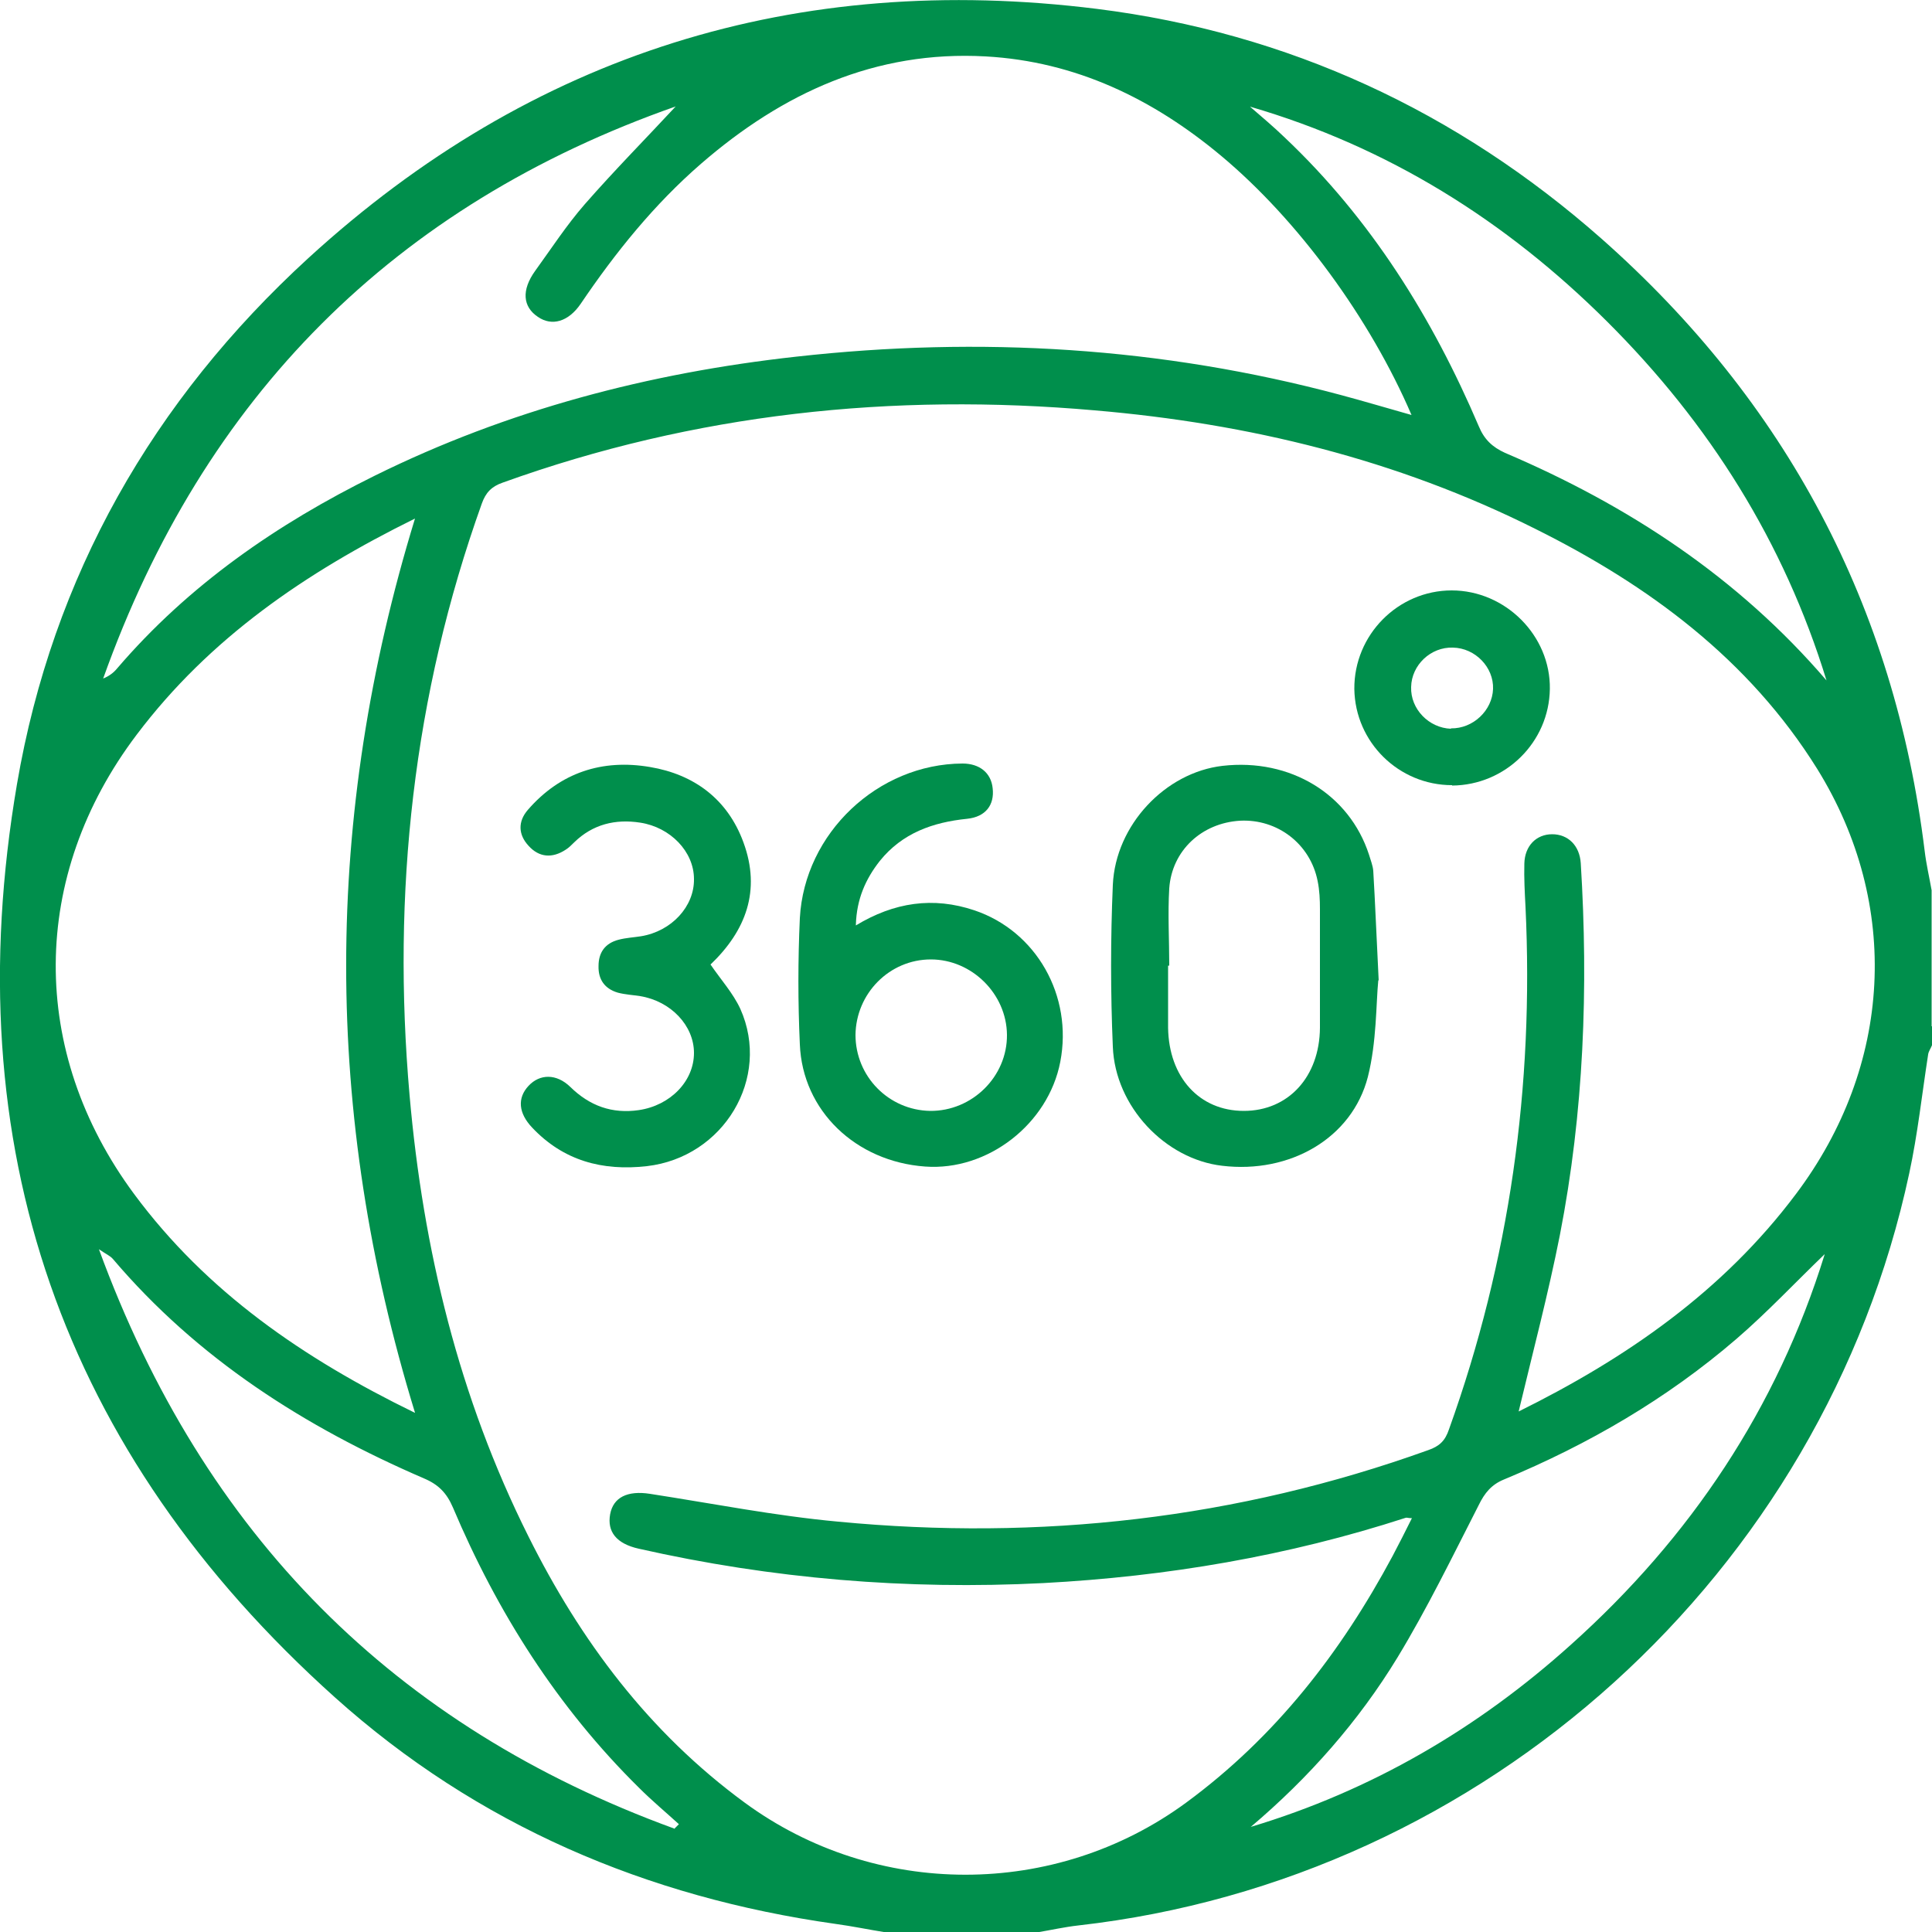
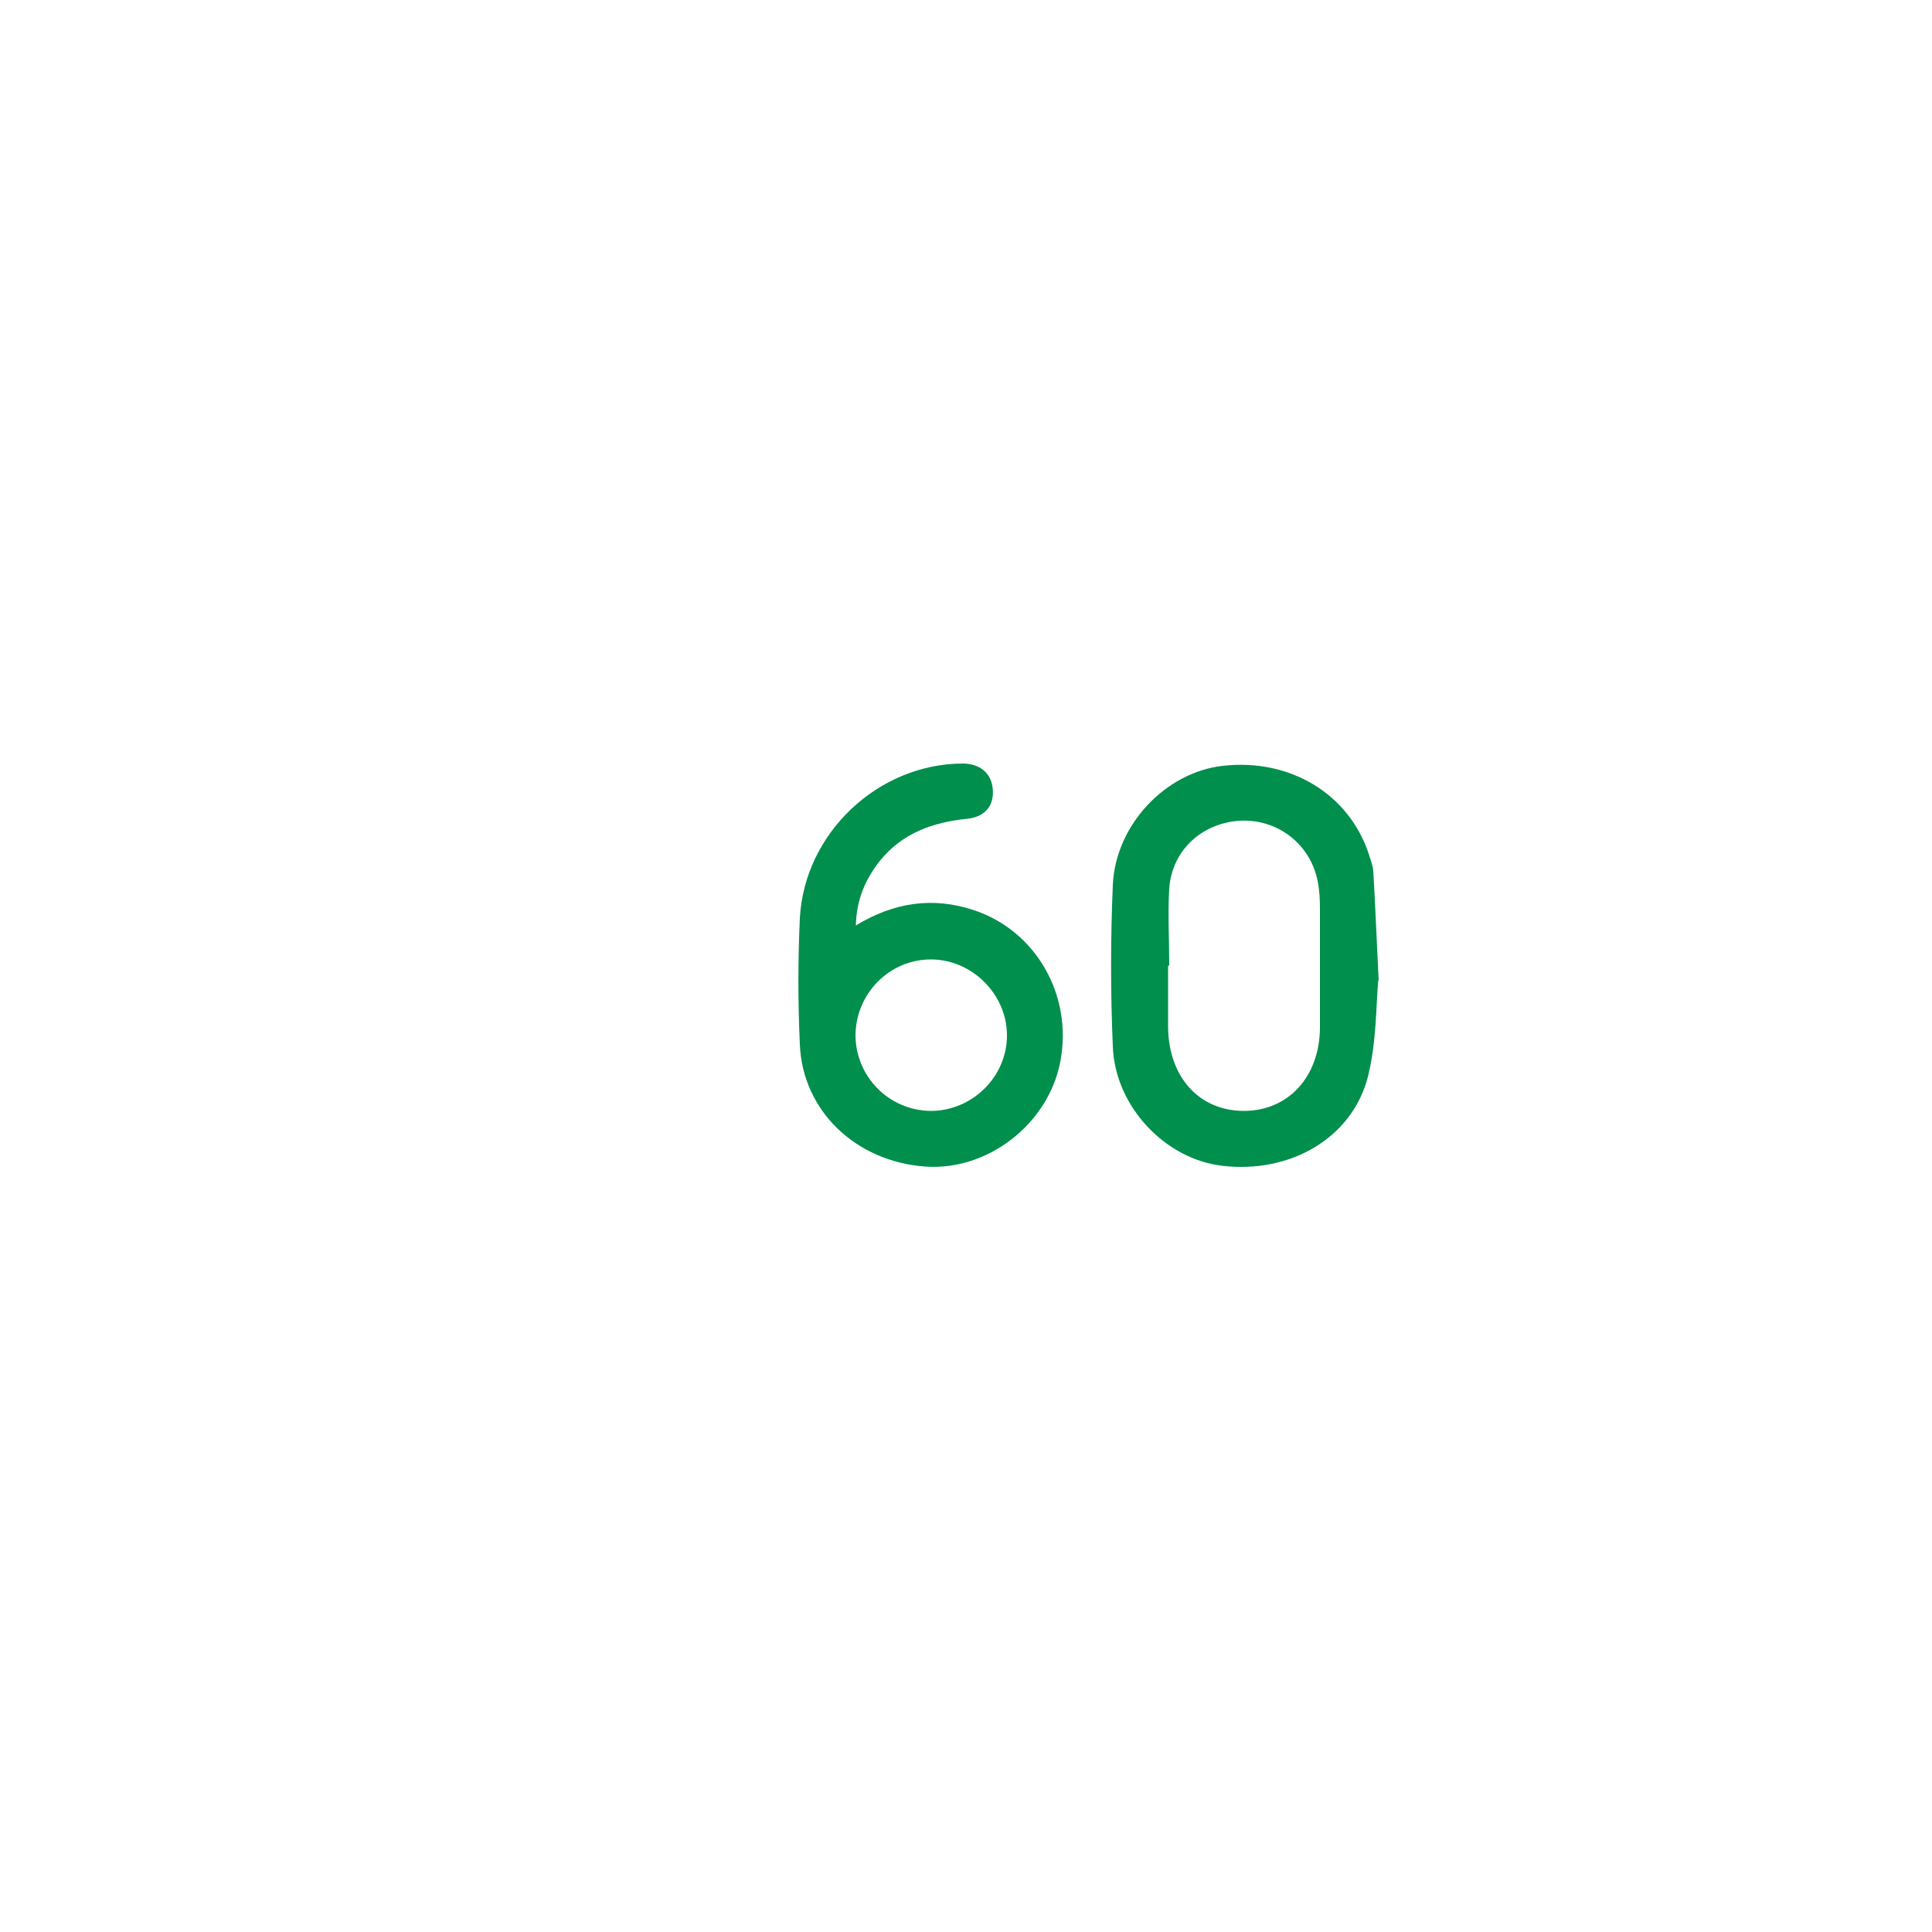
<svg xmlns="http://www.w3.org/2000/svg" id="Layer_2" viewBox="0 0 50 50">
  <defs>
    <style>
      .cls-1 {
        fill: #008f4c;
      }
    </style>
  </defs>
  <g id="Layer_1-2" data-name="Layer_1">
-     <path class="cls-1" d="M50,26.56v.49c-.03.08-.09.16-.1.24-.16,1.03-.27,2.06-.49,3.08-2.22,10.35-10.97,18.27-21.5,19.46-.36.04-.71.12-1.07.18h-3.91c-.44-.07-.87-.16-1.31-.22-4.89-.69-9.27-2.56-12.95-5.86C1.59,37.58-1.16,29.65.44,20.29c.92-5.38,3.52-9.93,7.54-13.61C13.77,1.38,20.62-.74,28.39.23c4.95.62,9.32,2.65,13.06,5.95,4.77,4.22,7.58,9.5,8.36,15.84.04.34.12.68.18,1.02v3.52ZM39.3,36.53c2.79-1.38,5.29-3.11,7.18-5.63,2.49-3.31,2.73-7.48.55-11-1.77-2.84-4.36-4.75-7.29-6.21-3.59-1.8-7.42-2.73-11.41-3.07-5.24-.46-10.35.08-15.32,1.87-.29.1-.44.26-.54.54-1.78,4.97-2.33,10.08-1.87,15.32.35,3.99,1.28,7.82,3.07,11.4,1.35,2.71,3.12,5.08,5.6,6.9,3.39,2.49,8.04,2.49,11.43,0,2.31-1.7,4-3.88,5.34-6.38.17-.32.33-.64.5-.98-.1,0-.13-.02-.16-.01-3.05.99-6.18,1.52-9.38,1.69-3.53.18-7.02-.11-10.47-.89-.58-.13-.82-.44-.74-.89.08-.44.45-.62,1.03-.53,1.62.25,3.24.57,4.87.72,5.22.5,10.32-.07,15.27-1.85.29-.1.44-.24.54-.54,1.57-4.37,2.2-8.88,1.98-13.52-.02-.37-.04-.75-.03-1.12.01-.46.31-.76.72-.76.41,0,.71.29.74.75.2,3.23.08,6.44-.54,9.62-.3,1.52-.7,3.03-1.07,4.58ZM17.5,2.75c-7.3,2.56-12.23,7.52-14.83,14.81.15-.06.27-.15.36-.26,1.85-2.16,4.14-3.74,6.67-4.99,3.44-1.7,7.1-2.66,10.91-3.08,4.75-.53,9.45-.25,14.08.99.6.16,1.2.34,1.84.52-1.07-2.49-2.93-5.04-4.93-6.71-1.76-1.47-3.76-2.44-6.09-2.57-2.86-.16-5.26.95-7.37,2.78-1.21,1.05-2.21,2.29-3.11,3.62-.32.47-.75.59-1.11.34-.39-.26-.43-.69-.07-1.19.42-.58.81-1.18,1.28-1.72.77-.88,1.59-1.71,2.38-2.56ZM10.74,36.56c-2.38-7.75-2.37-15.41,0-23.14-2.84,1.4-5.32,3.1-7.2,5.59-2.77,3.66-2.8,8.2-.07,11.89,1.88,2.54,4.39,4.26,7.26,5.66ZM47.22,32.46c-.76.73-1.48,1.5-2.28,2.19-1.8,1.55-3.83,2.73-6.02,3.64-.32.13-.5.35-.65.66-.68,1.33-1.33,2.67-2.1,3.94-1.01,1.66-2.3,3.12-3.8,4.39,3.13-.94,5.88-2.55,8.29-4.72,3.09-2.77,5.33-6.12,6.56-10.09ZM32.35,2.76c.3.26.61.52.9.8,2.23,2.11,3.82,4.66,5.02,7.47.14.34.35.54.68.69,3.19,1.36,6.03,3.22,8.32,5.89-1.1-3.58-3.03-6.65-5.68-9.29-2.62-2.61-5.67-4.52-9.24-5.56ZM17.45,47.33s.08-.08.12-.12c-.34-.31-.7-.61-1.03-.94-2.11-2.08-3.67-4.54-4.82-7.26-.16-.37-.37-.59-.75-.75-3.08-1.33-5.85-3.09-8.05-5.68-.07-.08-.17-.12-.36-.25,2.71,7.4,7.65,12.35,14.88,14.99Z" />
    <path class="cls-1" d="M35.67,25.37c-.06.61-.04,1.59-.27,2.5-.41,1.59-2.02,2.51-3.77,2.3-1.47-.17-2.77-1.53-2.83-3.08-.06-1.4-.06-2.8,0-4.19.07-1.55,1.36-2.91,2.84-3.08,1.75-.2,3.28.73,3.79,2.3.04.14.1.28.11.42.05.83.08,1.65.14,2.83ZM30.25,24.99s-.02,0-.02,0c0,.54,0,1.07,0,1.61.02,1.28.81,2.15,1.96,2.15,1.15,0,1.96-.88,1.97-2.15,0-1.02,0-2.05,0-3.07,0-.24-.01-.49-.06-.73-.19-.96-1.04-1.61-2.01-1.56-.99.06-1.76.77-1.83,1.75-.04.66,0,1.33,0,2Z" />
    <path class="cls-1" d="M22.15,23.95c.99-.6,2-.75,3.07-.39,1.6.54,2.55,2.21,2.22,3.92-.31,1.61-1.88,2.83-3.5,2.71-1.79-.13-3.17-1.44-3.24-3.16-.05-1.09-.05-2.18,0-3.27.12-2.2,2.02-3.99,4.21-4,.44,0,.74.24.78.64.05.43-.18.74-.66.79-.89.09-1.68.37-2.26,1.09-.37.47-.6.99-.62,1.65ZM22.14,26.78c0,1.08.86,1.95,1.93,1.97,1.09.01,2-.89,1.99-1.97-.01-1.06-.91-1.95-1.97-1.95-1.07,0-1.94.88-1.95,1.96Z" />
-     <path class="cls-1" d="M18.38,24.95c.28.41.59.75.78,1.16.8,1.79-.43,3.84-2.42,4.07-1.15.13-2.16-.14-2.97-1-.35-.37-.39-.76-.09-1.08.29-.31.72-.32,1.08.03.5.49,1.08.7,1.77.6.82-.12,1.43-.75,1.43-1.48,0-.71-.6-1.34-1.39-1.47-.19-.03-.39-.04-.58-.09-.34-.1-.51-.34-.5-.69,0-.35.17-.59.52-.68.19-.05.39-.06.58-.09.79-.13,1.38-.77,1.37-1.48,0-.71-.61-1.34-1.39-1.46-.64-.1-1.23.04-1.71.51-.07.07-.14.14-.22.19-.35.23-.69.2-.96-.1-.27-.29-.28-.63-.02-.93.84-.97,1.93-1.32,3.16-1.11,1.14.19,2.01.83,2.42,1.95.46,1.25.06,2.29-.85,3.16Z" />
-     <path class="cls-1" d="M37.58,20.32c-1.38,0-2.51-1.11-2.53-2.49-.01-1.4,1.13-2.55,2.52-2.55,1.39,0,2.56,1.17,2.54,2.55-.02,1.38-1.15,2.49-2.53,2.5ZM37.55,18.85c.57.01,1.07-.46,1.09-1.02.02-.56-.46-1.06-1.04-1.07-.57-.02-1.07.45-1.08,1.02-.02.57.46,1.06,1.03,1.08Z" />
  </g>
</svg>